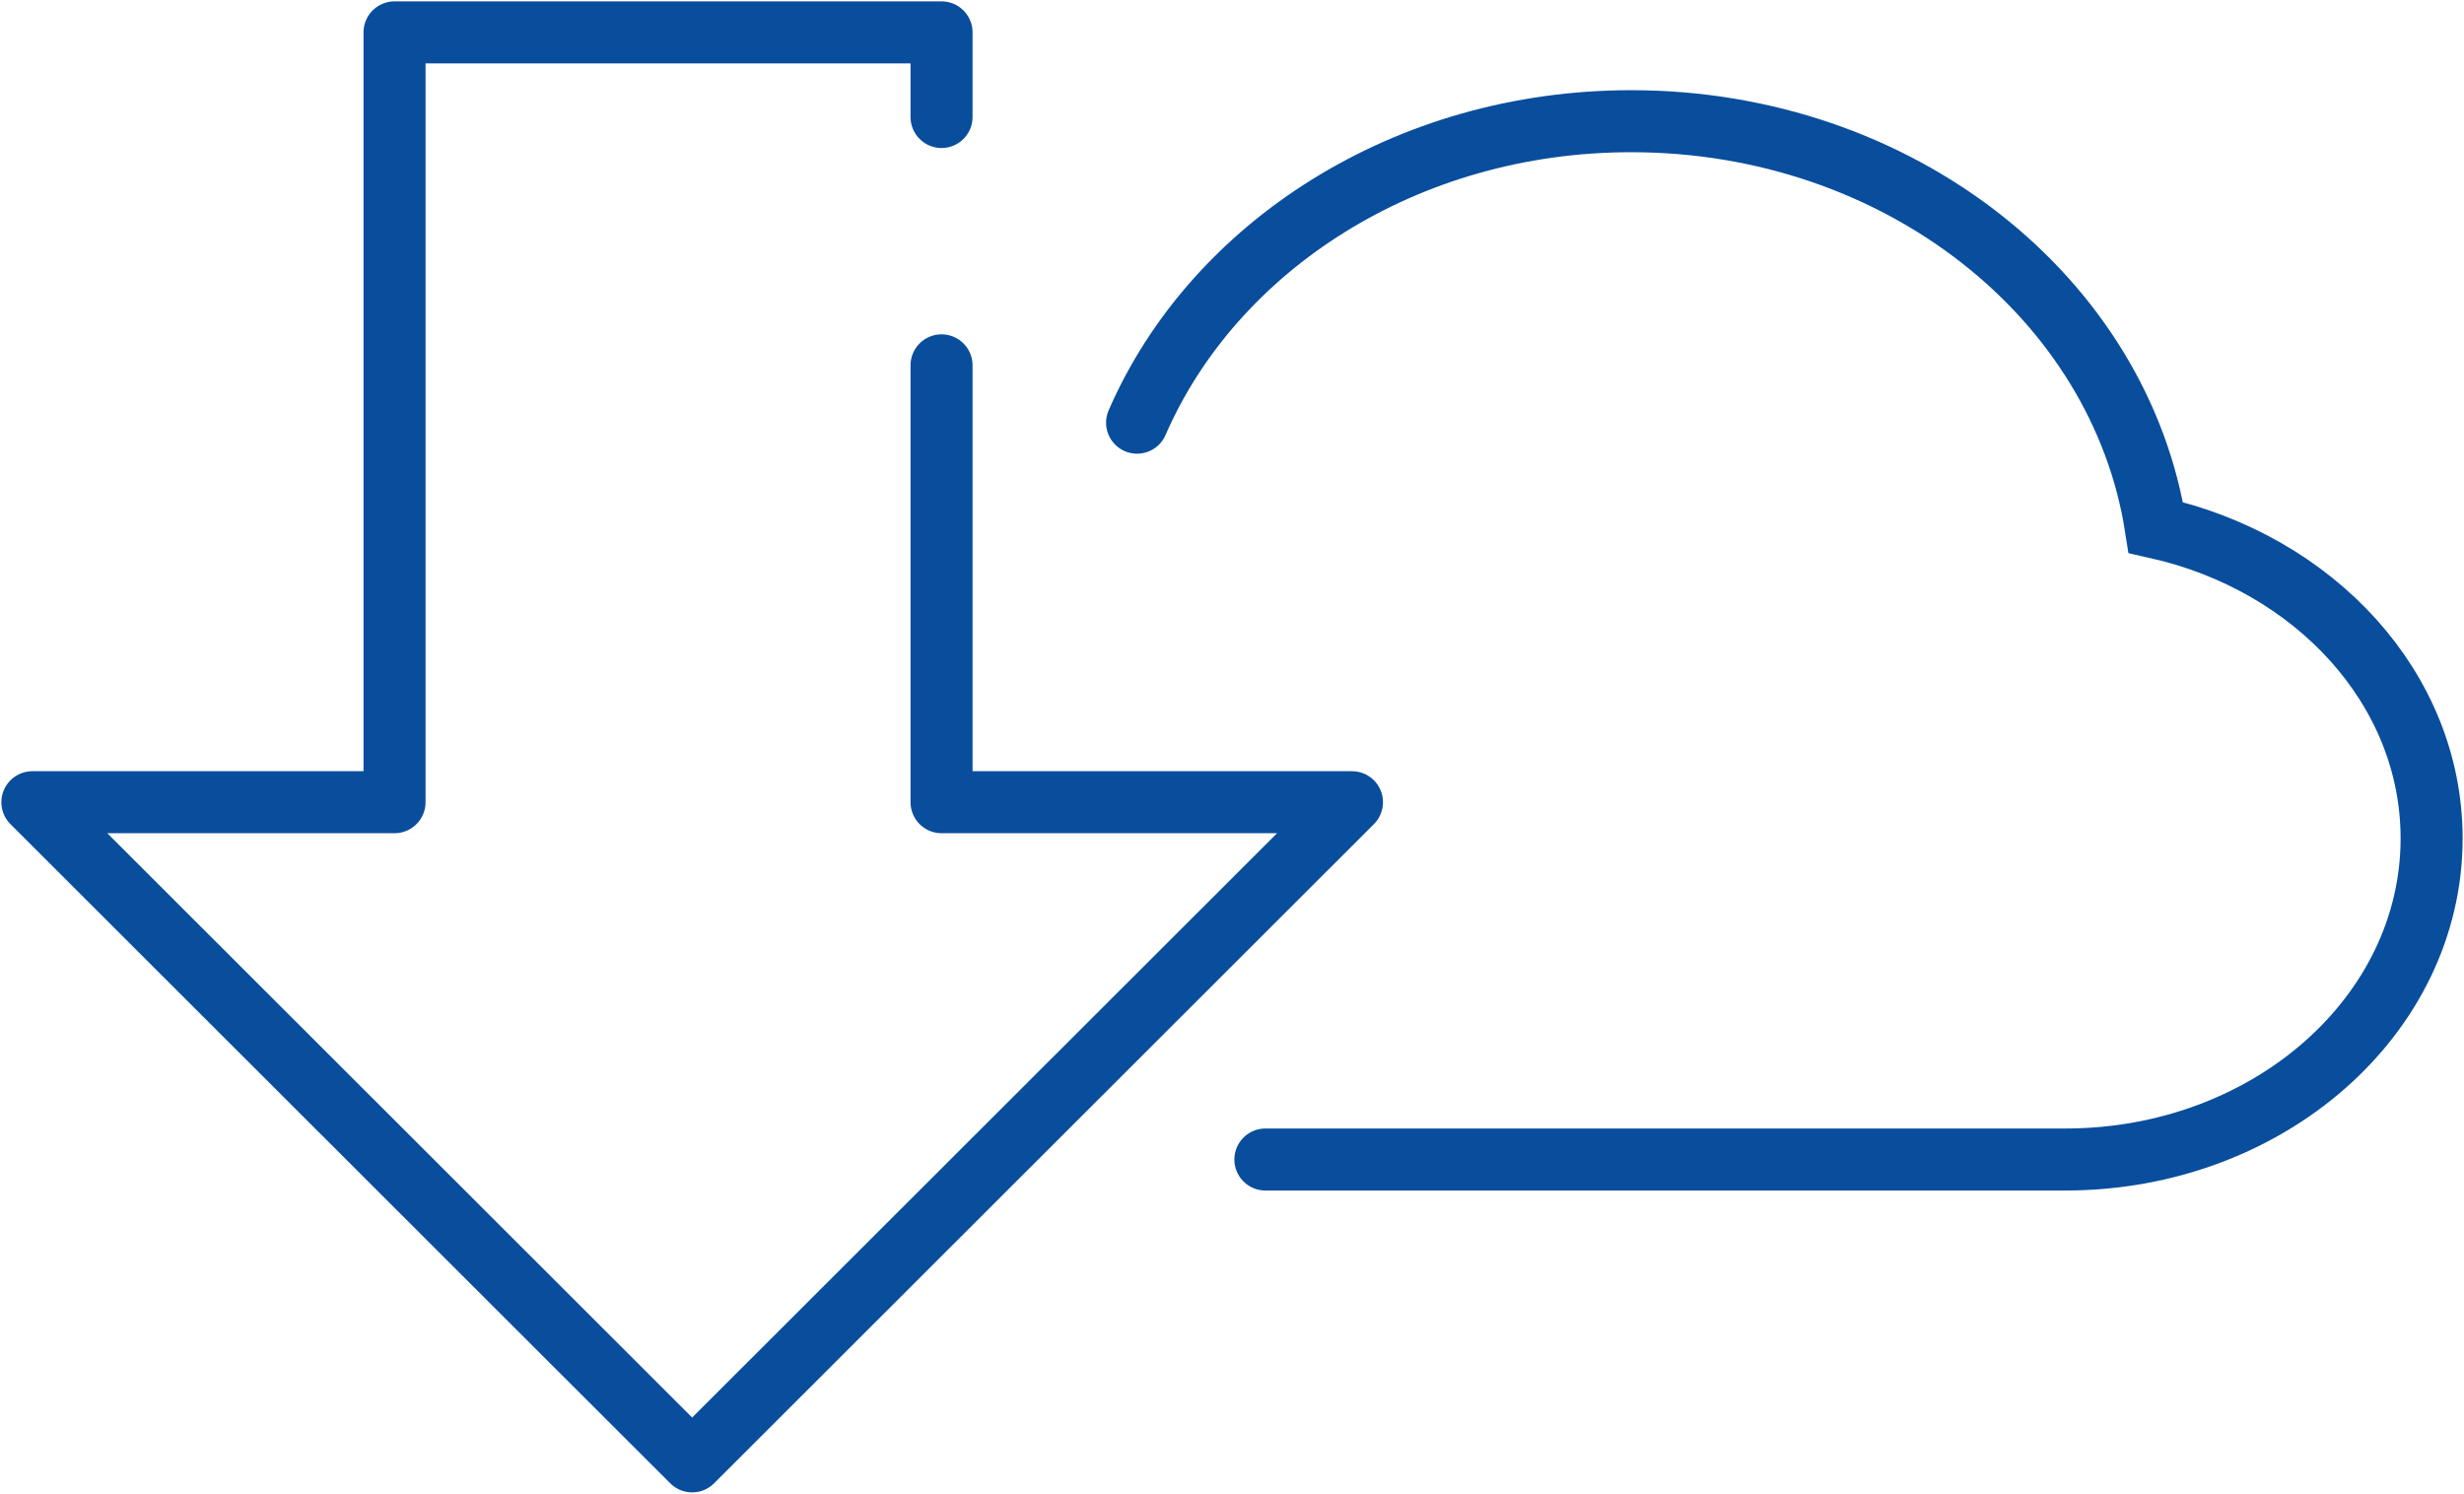
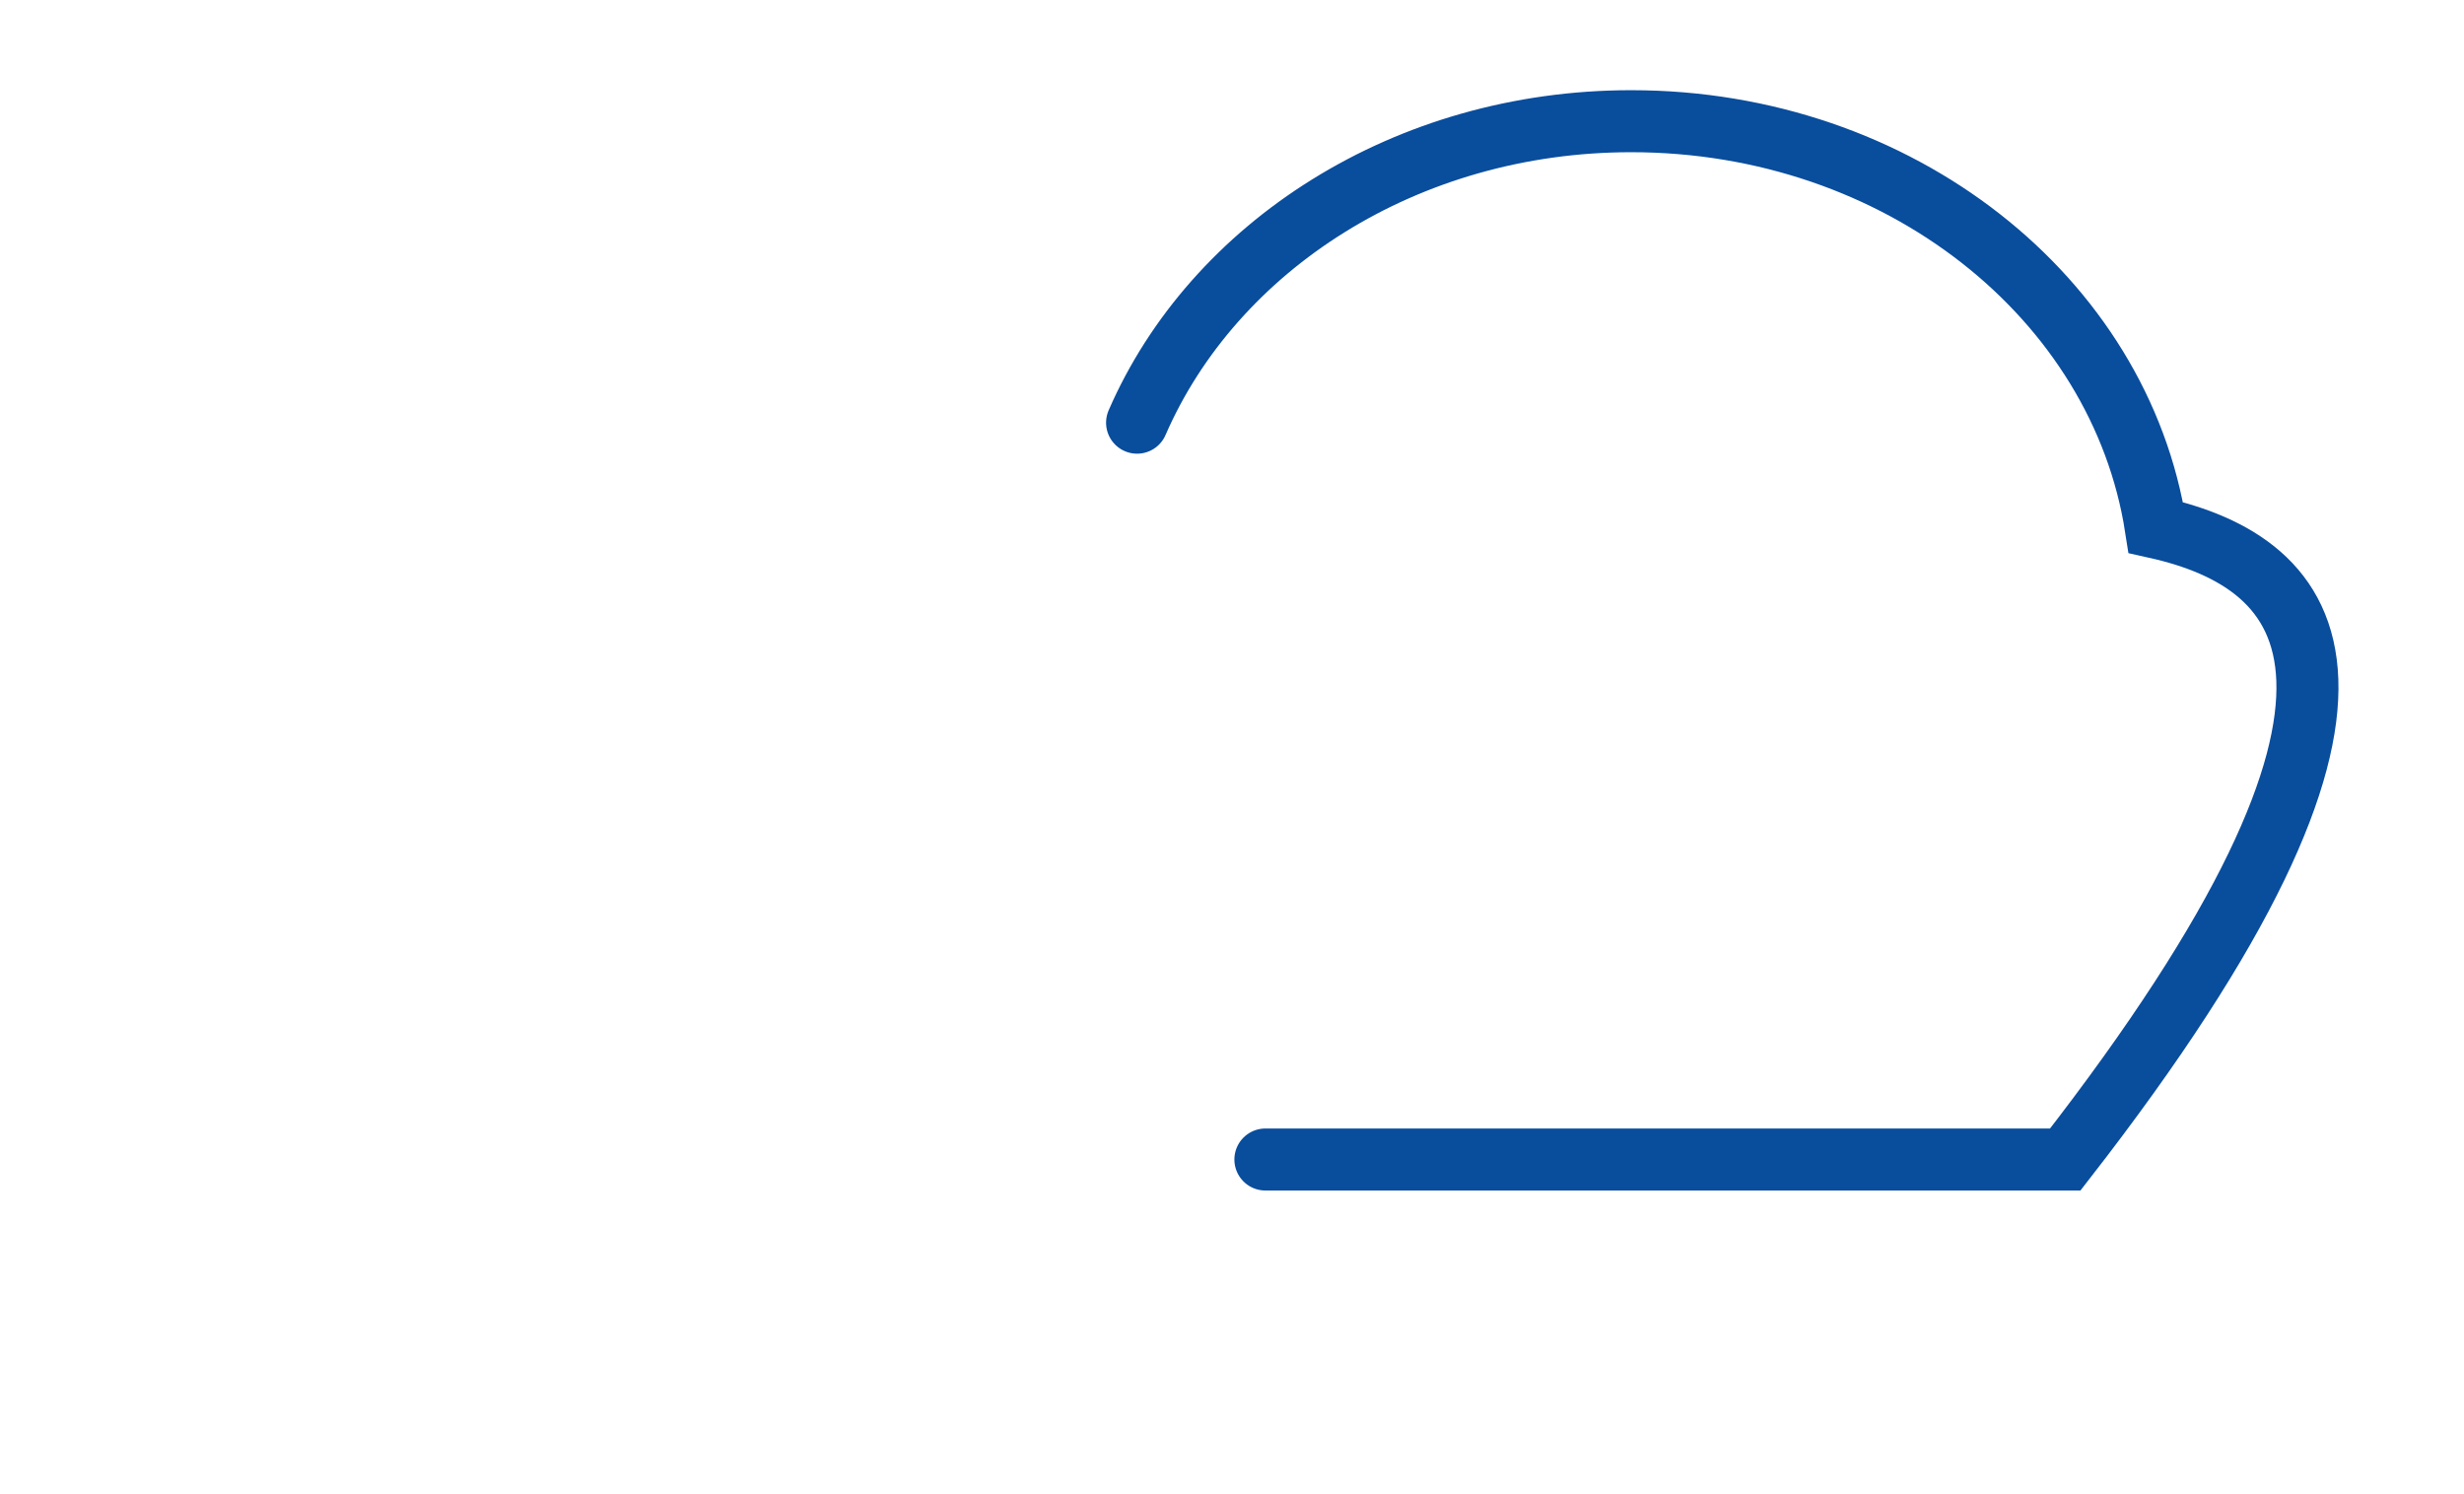
<svg xmlns="http://www.w3.org/2000/svg" width="119.18" height="72.257" viewBox="0 0 119.18 72.257">
  <defs>
    <clipPath id="clip-path">
      <path id="Path_199" data-name="Path 199" d="M0,42.243H119.18V-30.014H0Z" transform="translate(0 30.014)" fill="none" />
    </clipPath>
  </defs>
  <g id="pobierz" transform="translate(-1071 -2592.957)">
    <g id="Group_902" data-name="Group 902" transform="translate(1071 2592.957)">
      <g id="Group_901" data-name="Group 901" transform="translate(0 0)" clip-path="url(#clip-path)">
        <g id="Group_899" data-name="Group 899" transform="translate(54.996 5.863)">
-           <path id="Path_197" data-name="Path 197" d="M3.632,29.364H42.321c9.787,0,17.719-6.955,17.719-15.535C60.04,6.577,54.364.5,46.7-1.209c-1.728-11.1-12.414-19.654-25.374-19.654-10.9,0-20.194,6.057-23.9,14.584" transform="translate(2.577 20.863)" fill="none" stroke="#094d9d" stroke-linecap="round" stroke-width="3" />
+           <path id="Path_197" data-name="Path 197" d="M3.632,29.364H42.321C60.04,6.577,54.364.5,46.7-1.209c-1.728-11.1-12.414-19.654-25.374-19.654-10.9,0-20.194,6.057-23.9,14.584" transform="translate(2.577 20.863)" fill="none" stroke="#094d9d" stroke-linecap="round" stroke-width="3" />
        </g>
        <g id="Group_900" data-name="Group 900" transform="translate(1.566 1.565)">
-           <path id="Path_198" data-name="Path 198" d="M25.724,2.394V-1.7H-.734V35.54H-18.251L13.662,67.426,45.576,35.54H25.724V14.407" transform="translate(18.251 1.701)" fill="none" stroke="#094d9d" stroke-linecap="round" stroke-linejoin="round" stroke-width="3" />
-         </g>
+           </g>
      </g>
    </g>
  </g>
</svg>